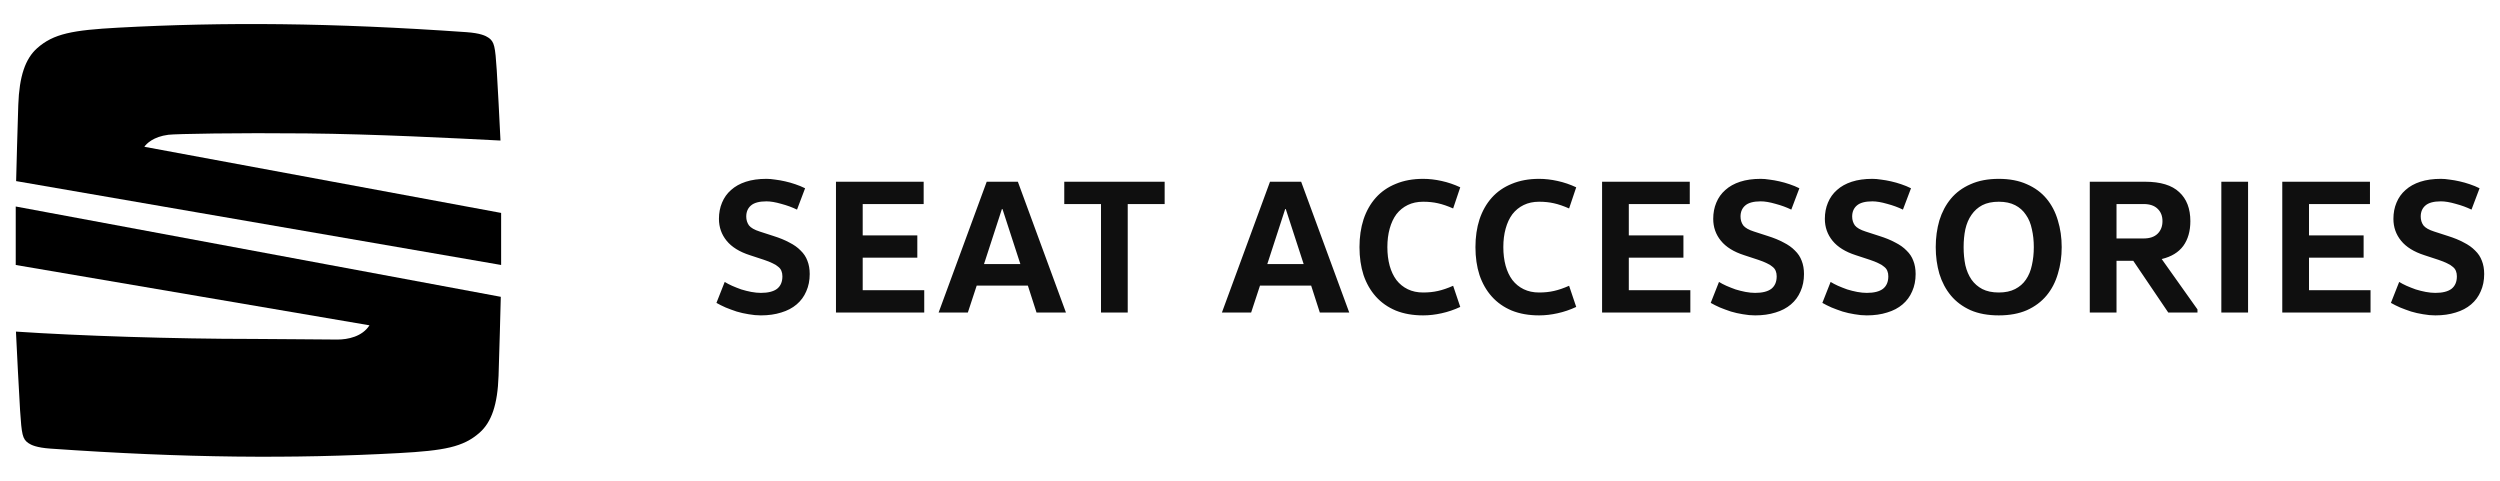
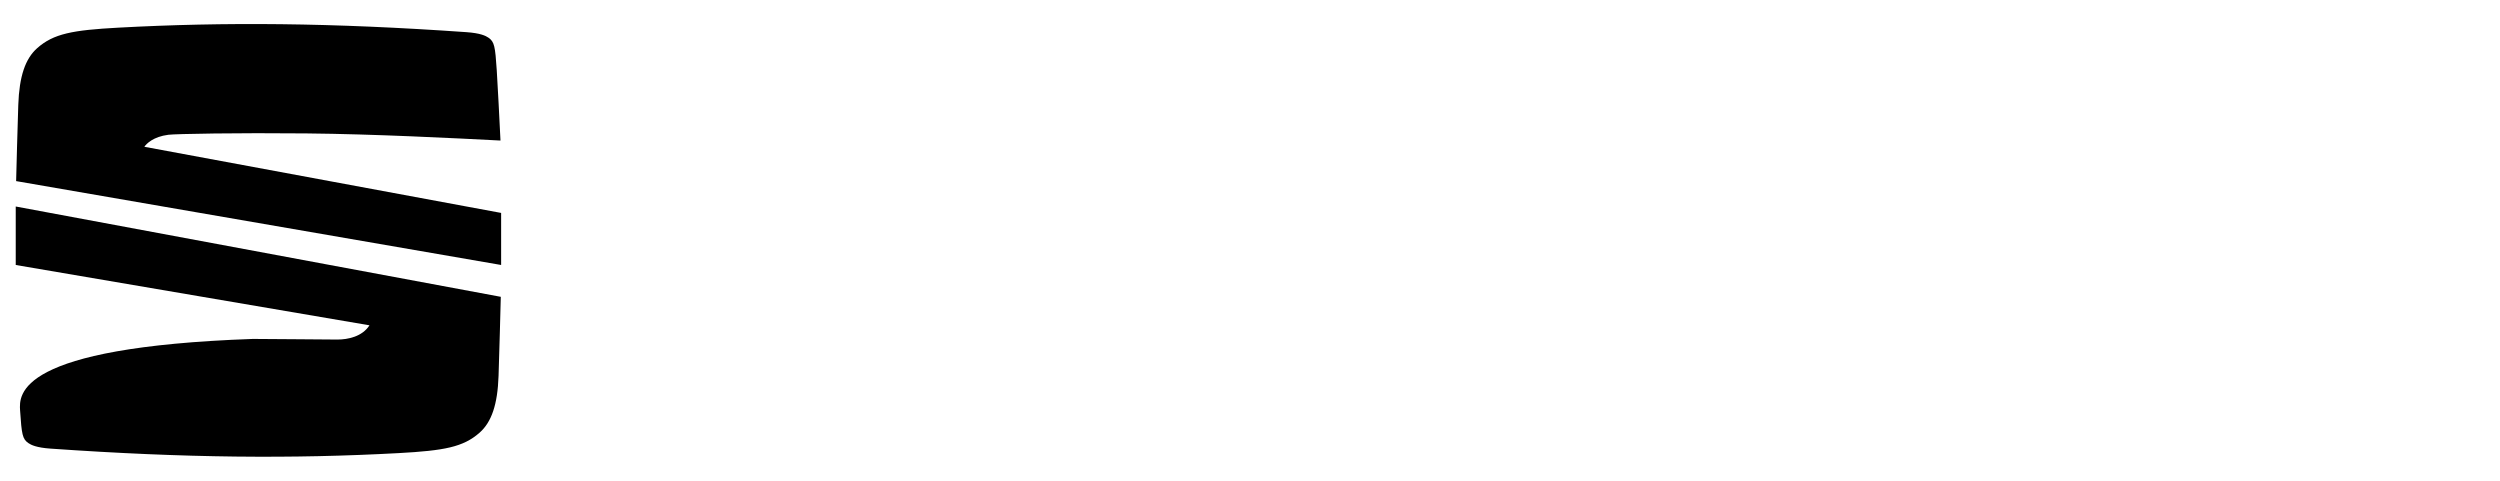
<svg xmlns="http://www.w3.org/2000/svg" width="208" height="40" viewBox="0 0 208 40" fill="none">
-   <path d="M14.006 11.213C14.617 11.135 19.766 11.043 25.486 11.1C31.206 11.157 37.772 11.495 41.64 11.693C41.558 10.023 41.406 6.985 41.33 5.846C41.199 3.855 41.135 3.474 40.639 3.134C40.409 2.977 39.967 2.757 38.8 2.675C27.583 1.889 18.633 1.824 9.841 2.301C6.046 2.507 4.456 2.797 3.093 4.007C2.106 4.883 1.603 6.34 1.521 8.731C1.458 10.6 1.375 13.772 1.342 15.068L41.694 22.046V17.715L12.01 12.212C12.183 11.956 12.756 11.372 14.006 11.213ZM1.306 22.046L30.741 27.066C30.137 28.008 28.946 28.251 28.062 28.251C26.931 28.251 22.677 28.199 21.041 28.199C14.526 28.199 6.531 27.941 1.327 27.589C1.391 28.89 1.583 32.821 1.671 34.154C1.803 36.145 1.866 36.526 2.362 36.866C2.593 37.023 3.034 37.243 4.202 37.325C15.418 38.111 24.368 38.176 33.16 37.699C36.956 37.491 38.544 37.203 39.908 35.993C40.896 35.116 41.4 33.66 41.48 31.268C41.548 29.272 41.638 25.791 41.666 24.695L1.309 17.181V22.046H1.306Z" fill="black" />
-   <path d="M60.296 23.456C60.467 23.563 60.669 23.669 60.904 23.776C61.149 23.883 61.405 23.984 61.672 24.08C61.949 24.165 62.227 24.235 62.504 24.288C62.792 24.341 63.059 24.368 63.304 24.368C63.901 24.368 64.349 24.256 64.648 24.032C64.947 23.797 65.096 23.451 65.096 22.992C65.096 22.821 65.069 22.672 65.016 22.544C64.963 22.405 64.872 22.288 64.744 22.192C64.627 22.085 64.472 21.989 64.28 21.904C64.088 21.808 63.848 21.712 63.56 21.616L62.392 21.232C61.528 20.955 60.883 20.555 60.456 20.032C60.029 19.509 59.816 18.901 59.816 18.208C59.816 17.717 59.901 17.269 60.072 16.864C60.243 16.448 60.493 16.096 60.824 15.808C61.155 15.509 61.565 15.28 62.056 15.12C62.547 14.96 63.117 14.88 63.768 14.88C63.992 14.88 64.237 14.901 64.504 14.944C64.771 14.976 65.043 15.024 65.32 15.088C65.608 15.152 65.891 15.232 66.168 15.328C66.456 15.424 66.728 15.536 66.984 15.664L66.312 17.44C65.917 17.248 65.48 17.088 65 16.96C64.52 16.821 64.109 16.752 63.768 16.752C63.171 16.752 62.739 16.869 62.472 17.104C62.216 17.328 62.088 17.632 62.088 18.016C62.088 18.293 62.163 18.539 62.312 18.752C62.472 18.955 62.771 19.125 63.208 19.264L64.344 19.632C64.856 19.792 65.299 19.973 65.672 20.176C66.056 20.368 66.371 20.592 66.616 20.848C66.872 21.093 67.059 21.376 67.176 21.696C67.304 22.016 67.368 22.384 67.368 22.8C67.368 23.333 67.272 23.813 67.08 24.24C66.899 24.667 66.632 25.029 66.28 25.328C65.928 25.627 65.501 25.851 65 26C64.499 26.16 63.933 26.24 63.304 26.24C62.973 26.24 62.632 26.208 62.28 26.144C61.939 26.091 61.608 26.016 61.288 25.92C60.968 25.813 60.664 25.701 60.376 25.584C60.088 25.456 59.832 25.328 59.608 25.2L60.296 23.456ZM76.849 15.12V16.976H71.777V19.584H76.321V21.44H71.777V24.144H76.897V26H69.553V15.12H76.849ZM88.686 26H86.238L85.518 23.76H81.262L80.526 26H78.094L82.094 15.12H84.686L88.686 26ZM83.358 17.392L81.87 21.968H84.894L83.406 17.392H83.358ZM96.899 15.12V16.976H93.827V26H91.603V16.976H88.547V15.12H96.899ZM112.256 26H109.808L109.088 23.76H104.832L104.096 26H101.664L105.664 15.12H108.256L112.256 26ZM106.928 17.392L105.44 21.968H108.464L106.976 17.392H106.928ZM113.109 20.56C113.109 19.717 113.221 18.949 113.445 18.256C113.68 17.552 114.021 16.949 114.469 16.448C114.917 15.947 115.472 15.563 116.133 15.296C116.794 15.019 117.552 14.88 118.405 14.88C118.906 14.88 119.418 14.939 119.941 15.056C120.474 15.173 120.992 15.349 121.493 15.584L120.901 17.344C120.442 17.141 120.021 16.997 119.637 16.912C119.264 16.827 118.853 16.784 118.405 16.784C117.925 16.784 117.498 16.875 117.125 17.056C116.752 17.237 116.437 17.493 116.181 17.824C115.936 18.155 115.749 18.555 115.621 19.024C115.493 19.483 115.429 19.995 115.429 20.56C115.429 21.125 115.493 21.643 115.621 22.112C115.749 22.571 115.936 22.965 116.181 23.296C116.437 23.627 116.752 23.883 117.125 24.064C117.498 24.245 117.925 24.336 118.405 24.336C118.853 24.336 119.264 24.293 119.637 24.208C120.021 24.123 120.442 23.979 120.901 23.776L121.493 25.536C120.992 25.771 120.474 25.947 119.941 26.064C119.418 26.181 118.906 26.24 118.405 26.24C117.552 26.24 116.794 26.107 116.133 25.84C115.472 25.563 114.917 25.173 114.469 24.672C114.021 24.171 113.68 23.573 113.445 22.88C113.221 22.187 113.109 21.413 113.109 20.56ZM122.757 20.56C122.757 19.717 122.869 18.949 123.093 18.256C123.328 17.552 123.669 16.949 124.117 16.448C124.565 15.947 125.12 15.563 125.781 15.296C126.443 15.019 127.2 14.88 128.053 14.88C128.555 14.88 129.067 14.939 129.589 15.056C130.123 15.173 130.64 15.349 131.141 15.584L130.549 17.344C130.091 17.141 129.669 16.997 129.285 16.912C128.912 16.827 128.501 16.784 128.053 16.784C127.573 16.784 127.147 16.875 126.773 17.056C126.4 17.237 126.085 17.493 125.829 17.824C125.584 18.155 125.397 18.555 125.269 19.024C125.141 19.483 125.077 19.995 125.077 20.56C125.077 21.125 125.141 21.643 125.269 22.112C125.397 22.571 125.584 22.965 125.829 23.296C126.085 23.627 126.4 23.883 126.773 24.064C127.147 24.245 127.573 24.336 128.053 24.336C128.501 24.336 128.912 24.293 129.285 24.208C129.669 24.123 130.091 23.979 130.549 23.776L131.141 25.536C130.64 25.771 130.123 25.947 129.589 26.064C129.067 26.181 128.555 26.24 128.053 26.24C127.2 26.24 126.443 26.107 125.781 25.84C125.12 25.563 124.565 25.173 124.117 24.672C123.669 24.171 123.328 23.573 123.093 22.88C122.869 22.187 122.757 21.413 122.757 20.56ZM140.589 15.12V16.976H135.517V19.584H140.061V21.44H135.517V24.144H140.637V26H133.293V15.12H140.589ZM143.02 23.456C143.19 23.563 143.393 23.669 143.628 23.776C143.873 23.883 144.129 23.984 144.396 24.08C144.673 24.165 144.95 24.235 145.228 24.288C145.516 24.341 145.782 24.368 146.028 24.368C146.625 24.368 147.073 24.256 147.372 24.032C147.67 23.797 147.82 23.451 147.82 22.992C147.82 22.821 147.793 22.672 147.74 22.544C147.686 22.405 147.596 22.288 147.468 22.192C147.35 22.085 147.196 21.989 147.004 21.904C146.812 21.808 146.572 21.712 146.284 21.616L145.116 21.232C144.252 20.955 143.606 20.555 143.18 20.032C142.753 19.509 142.54 18.901 142.54 18.208C142.54 17.717 142.625 17.269 142.796 16.864C142.966 16.448 143.217 16.096 143.548 15.808C143.878 15.509 144.289 15.28 144.78 15.12C145.27 14.96 145.841 14.88 146.492 14.88C146.716 14.88 146.961 14.901 147.228 14.944C147.494 14.976 147.766 15.024 148.044 15.088C148.332 15.152 148.614 15.232 148.892 15.328C149.18 15.424 149.452 15.536 149.708 15.664L149.036 17.44C148.641 17.248 148.204 17.088 147.724 16.96C147.244 16.821 146.833 16.752 146.492 16.752C145.894 16.752 145.462 16.869 145.196 17.104C144.94 17.328 144.812 17.632 144.812 18.016C144.812 18.293 144.886 18.539 145.036 18.752C145.196 18.955 145.494 19.125 145.932 19.264L147.068 19.632C147.58 19.792 148.022 19.973 148.396 20.176C148.78 20.368 149.094 20.592 149.34 20.848C149.596 21.093 149.782 21.376 149.9 21.696C150.028 22.016 150.092 22.384 150.092 22.8C150.092 23.333 149.996 23.813 149.804 24.24C149.622 24.667 149.356 25.029 149.004 25.328C148.652 25.627 148.225 25.851 147.724 26C147.222 26.16 146.657 26.24 146.028 26.24C145.697 26.24 145.356 26.208 145.004 26.144C144.662 26.091 144.332 26.016 144.012 25.92C143.692 25.813 143.388 25.701 143.1 25.584C142.812 25.456 142.556 25.328 142.332 25.2L143.02 23.456ZM152.308 23.456C152.479 23.563 152.682 23.669 152.916 23.776C153.162 23.883 153.418 23.984 153.684 24.08C153.962 24.165 154.239 24.235 154.516 24.288C154.804 24.341 155.071 24.368 155.316 24.368C155.914 24.368 156.362 24.256 156.66 24.032C156.959 23.797 157.108 23.451 157.108 22.992C157.108 22.821 157.082 22.672 157.028 22.544C156.975 22.405 156.884 22.288 156.756 22.192C156.639 22.085 156.484 21.989 156.292 21.904C156.1 21.808 155.86 21.712 155.572 21.616L154.404 21.232C153.54 20.955 152.895 20.555 152.468 20.032C152.042 19.509 151.828 18.901 151.828 18.208C151.828 17.717 151.914 17.269 152.084 16.864C152.255 16.448 152.506 16.096 152.836 15.808C153.167 15.509 153.578 15.28 154.068 15.12C154.559 14.96 155.13 14.88 155.78 14.88C156.004 14.88 156.25 14.901 156.516 14.944C156.783 14.976 157.055 15.024 157.332 15.088C157.62 15.152 157.903 15.232 158.18 15.328C158.468 15.424 158.74 15.536 158.996 15.664L158.324 17.44C157.93 17.248 157.492 17.088 157.012 16.96C156.532 16.821 156.122 16.752 155.78 16.752C155.183 16.752 154.751 16.869 154.484 17.104C154.228 17.328 154.1 17.632 154.1 18.016C154.1 18.293 154.175 18.539 154.324 18.752C154.484 18.955 154.783 19.125 155.22 19.264L156.356 19.632C156.868 19.792 157.311 19.973 157.684 20.176C158.068 20.368 158.383 20.592 158.628 20.848C158.884 21.093 159.071 21.376 159.188 21.696C159.316 22.016 159.38 22.384 159.38 22.8C159.38 23.333 159.284 23.813 159.092 24.24C158.911 24.667 158.644 25.029 158.292 25.328C157.94 25.627 157.514 25.851 157.012 26C156.511 26.16 155.946 26.24 155.316 26.24C154.986 26.24 154.644 26.208 154.292 26.144C153.951 26.091 153.62 26.016 153.3 25.92C152.98 25.813 152.676 25.701 152.388 25.584C152.1 25.456 151.844 25.328 151.62 25.2L152.308 23.456ZM163.373 20.56C163.373 21.093 163.421 21.595 163.517 22.064C163.624 22.523 163.795 22.923 164.029 23.264C164.264 23.595 164.563 23.856 164.925 24.048C165.299 24.24 165.757 24.336 166.301 24.336C166.835 24.336 167.288 24.24 167.661 24.048C168.035 23.856 168.333 23.595 168.557 23.264C168.792 22.923 168.957 22.523 169.053 22.064C169.16 21.595 169.213 21.093 169.213 20.56C169.213 20.027 169.16 19.531 169.053 19.072C168.957 18.603 168.792 18.203 168.557 17.872C168.333 17.531 168.035 17.264 167.661 17.072C167.288 16.88 166.835 16.784 166.301 16.784C165.757 16.784 165.299 16.88 164.925 17.072C164.563 17.264 164.264 17.531 164.029 17.872C163.795 18.203 163.624 18.603 163.517 19.072C163.421 19.531 163.373 20.027 163.373 20.56ZM171.533 20.56C171.533 21.349 171.427 22.091 171.213 22.784C171.011 23.477 170.696 24.08 170.269 24.592C169.843 25.104 169.299 25.509 168.637 25.808C167.976 26.096 167.197 26.24 166.301 26.24C165.395 26.24 164.611 26.096 163.949 25.808C163.288 25.509 162.744 25.104 162.317 24.592C161.891 24.08 161.571 23.477 161.357 22.784C161.155 22.091 161.053 21.349 161.053 20.56C161.053 19.771 161.155 19.029 161.357 18.336C161.571 17.643 161.891 17.04 162.317 16.528C162.744 16.016 163.288 15.616 163.949 15.328C164.611 15.029 165.395 14.88 166.301 14.88C167.197 14.88 167.976 15.029 168.637 15.328C169.299 15.616 169.843 16.016 170.269 16.528C170.696 17.04 171.011 17.643 171.213 18.336C171.427 19.029 171.533 19.771 171.533 20.56ZM173.87 26V15.12H178.462C179.752 15.12 180.702 15.408 181.31 15.984C181.928 16.549 182.238 17.355 182.238 18.4C182.238 19.232 182.04 19.92 181.646 20.464C181.251 20.997 180.654 21.36 179.854 21.552L182.83 25.744V26H180.398L177.486 21.696H176.094V26H173.87ZM178.35 19.84C178.851 19.84 179.235 19.712 179.502 19.456C179.779 19.189 179.918 18.837 179.918 18.4C179.918 17.963 179.779 17.616 179.502 17.36C179.235 17.104 178.851 16.976 178.35 16.976H176.094V19.84H178.35ZM187.039 26H184.815V15.12H187.039V26ZM197.181 15.12V16.976H192.109V19.584H196.653V21.44H192.109V24.144H197.229V26H189.885V15.12H197.181ZM199.612 23.456C199.782 23.563 199.985 23.669 200.22 23.776C200.465 23.883 200.721 23.984 200.988 24.08C201.265 24.165 201.542 24.235 201.82 24.288C202.108 24.341 202.374 24.368 202.62 24.368C203.217 24.368 203.665 24.256 203.964 24.032C204.262 23.797 204.412 23.451 204.412 22.992C204.412 22.821 204.385 22.672 204.332 22.544C204.278 22.405 204.188 22.288 204.06 22.192C203.942 22.085 203.788 21.989 203.596 21.904C203.404 21.808 203.164 21.712 202.876 21.616L201.708 21.232C200.844 20.955 200.198 20.555 199.772 20.032C199.345 19.509 199.132 18.901 199.132 18.208C199.132 17.717 199.217 17.269 199.388 16.864C199.558 16.448 199.809 16.096 200.14 15.808C200.47 15.509 200.881 15.28 201.372 15.12C201.862 14.96 202.433 14.88 203.084 14.88C203.308 14.88 203.553 14.901 203.82 14.944C204.086 14.976 204.358 15.024 204.636 15.088C204.924 15.152 205.206 15.232 205.484 15.328C205.772 15.424 206.044 15.536 206.3 15.664L205.628 17.44C205.233 17.248 204.796 17.088 204.316 16.96C203.836 16.821 203.425 16.752 203.084 16.752C202.486 16.752 202.054 16.869 201.788 17.104C201.532 17.328 201.404 17.632 201.404 18.016C201.404 18.293 201.478 18.539 201.628 18.752C201.788 18.955 202.086 19.125 202.524 19.264L203.66 19.632C204.172 19.792 204.614 19.973 204.988 20.176C205.372 20.368 205.686 20.592 205.932 20.848C206.188 21.093 206.374 21.376 206.492 21.696C206.62 22.016 206.684 22.384 206.684 22.8C206.684 23.333 206.588 23.813 206.396 24.24C206.214 24.667 205.948 25.029 205.596 25.328C205.244 25.627 204.817 25.851 204.316 26C203.814 26.16 203.249 26.24 202.62 26.24C202.289 26.24 201.948 26.208 201.596 26.144C201.254 26.091 200.924 26.016 200.604 25.92C200.284 25.813 199.98 25.701 199.692 25.584C199.404 25.456 199.148 25.328 198.924 25.2L199.612 23.456Z" fill="#0F0F0F" />
+   <path d="M14.006 11.213C14.617 11.135 19.766 11.043 25.486 11.1C31.206 11.157 37.772 11.495 41.64 11.693C41.558 10.023 41.406 6.985 41.33 5.846C41.199 3.855 41.135 3.474 40.639 3.134C40.409 2.977 39.967 2.757 38.8 2.675C27.583 1.889 18.633 1.824 9.841 2.301C6.046 2.507 4.456 2.797 3.093 4.007C2.106 4.883 1.603 6.34 1.521 8.731C1.458 10.6 1.375 13.772 1.342 15.068L41.694 22.046V17.715L12.01 12.212C12.183 11.956 12.756 11.372 14.006 11.213ZM1.306 22.046L30.741 27.066C30.137 28.008 28.946 28.251 28.062 28.251C26.931 28.251 22.677 28.199 21.041 28.199C1.391 28.89 1.583 32.821 1.671 34.154C1.803 36.145 1.866 36.526 2.362 36.866C2.593 37.023 3.034 37.243 4.202 37.325C15.418 38.111 24.368 38.176 33.16 37.699C36.956 37.491 38.544 37.203 39.908 35.993C40.896 35.116 41.4 33.66 41.48 31.268C41.548 29.272 41.638 25.791 41.666 24.695L1.309 17.181V22.046H1.306Z" fill="black" />
</svg>